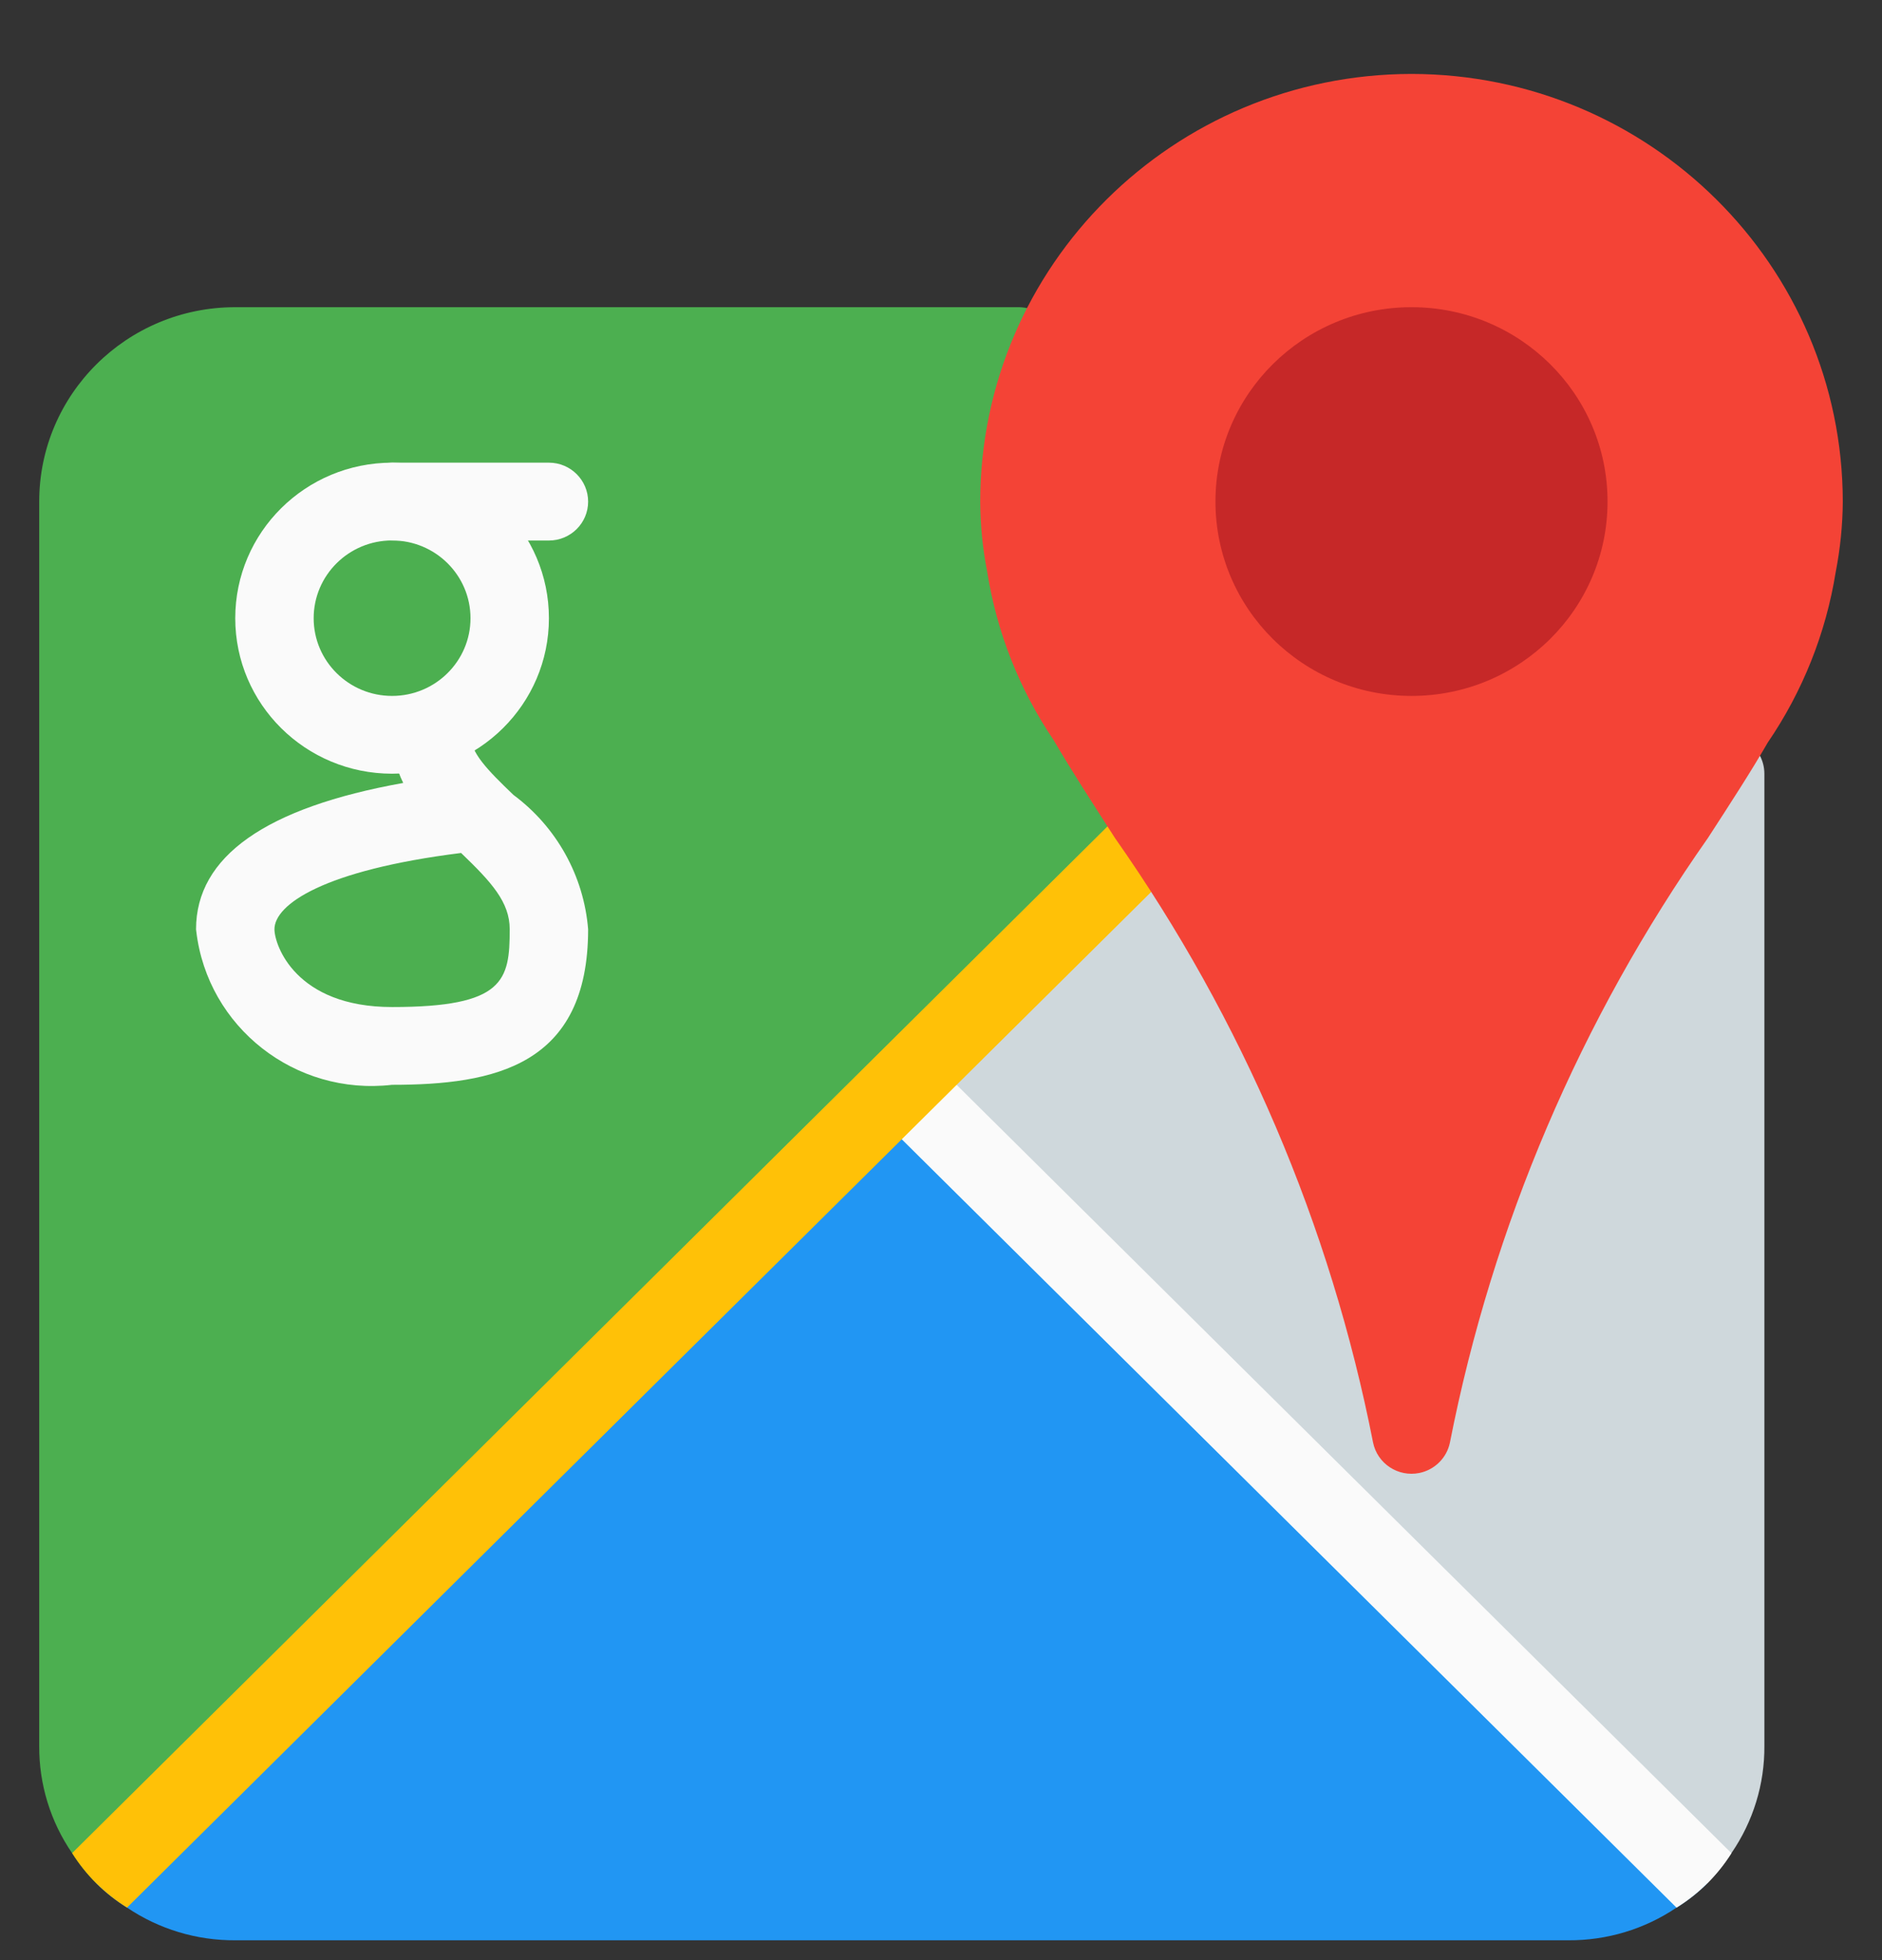
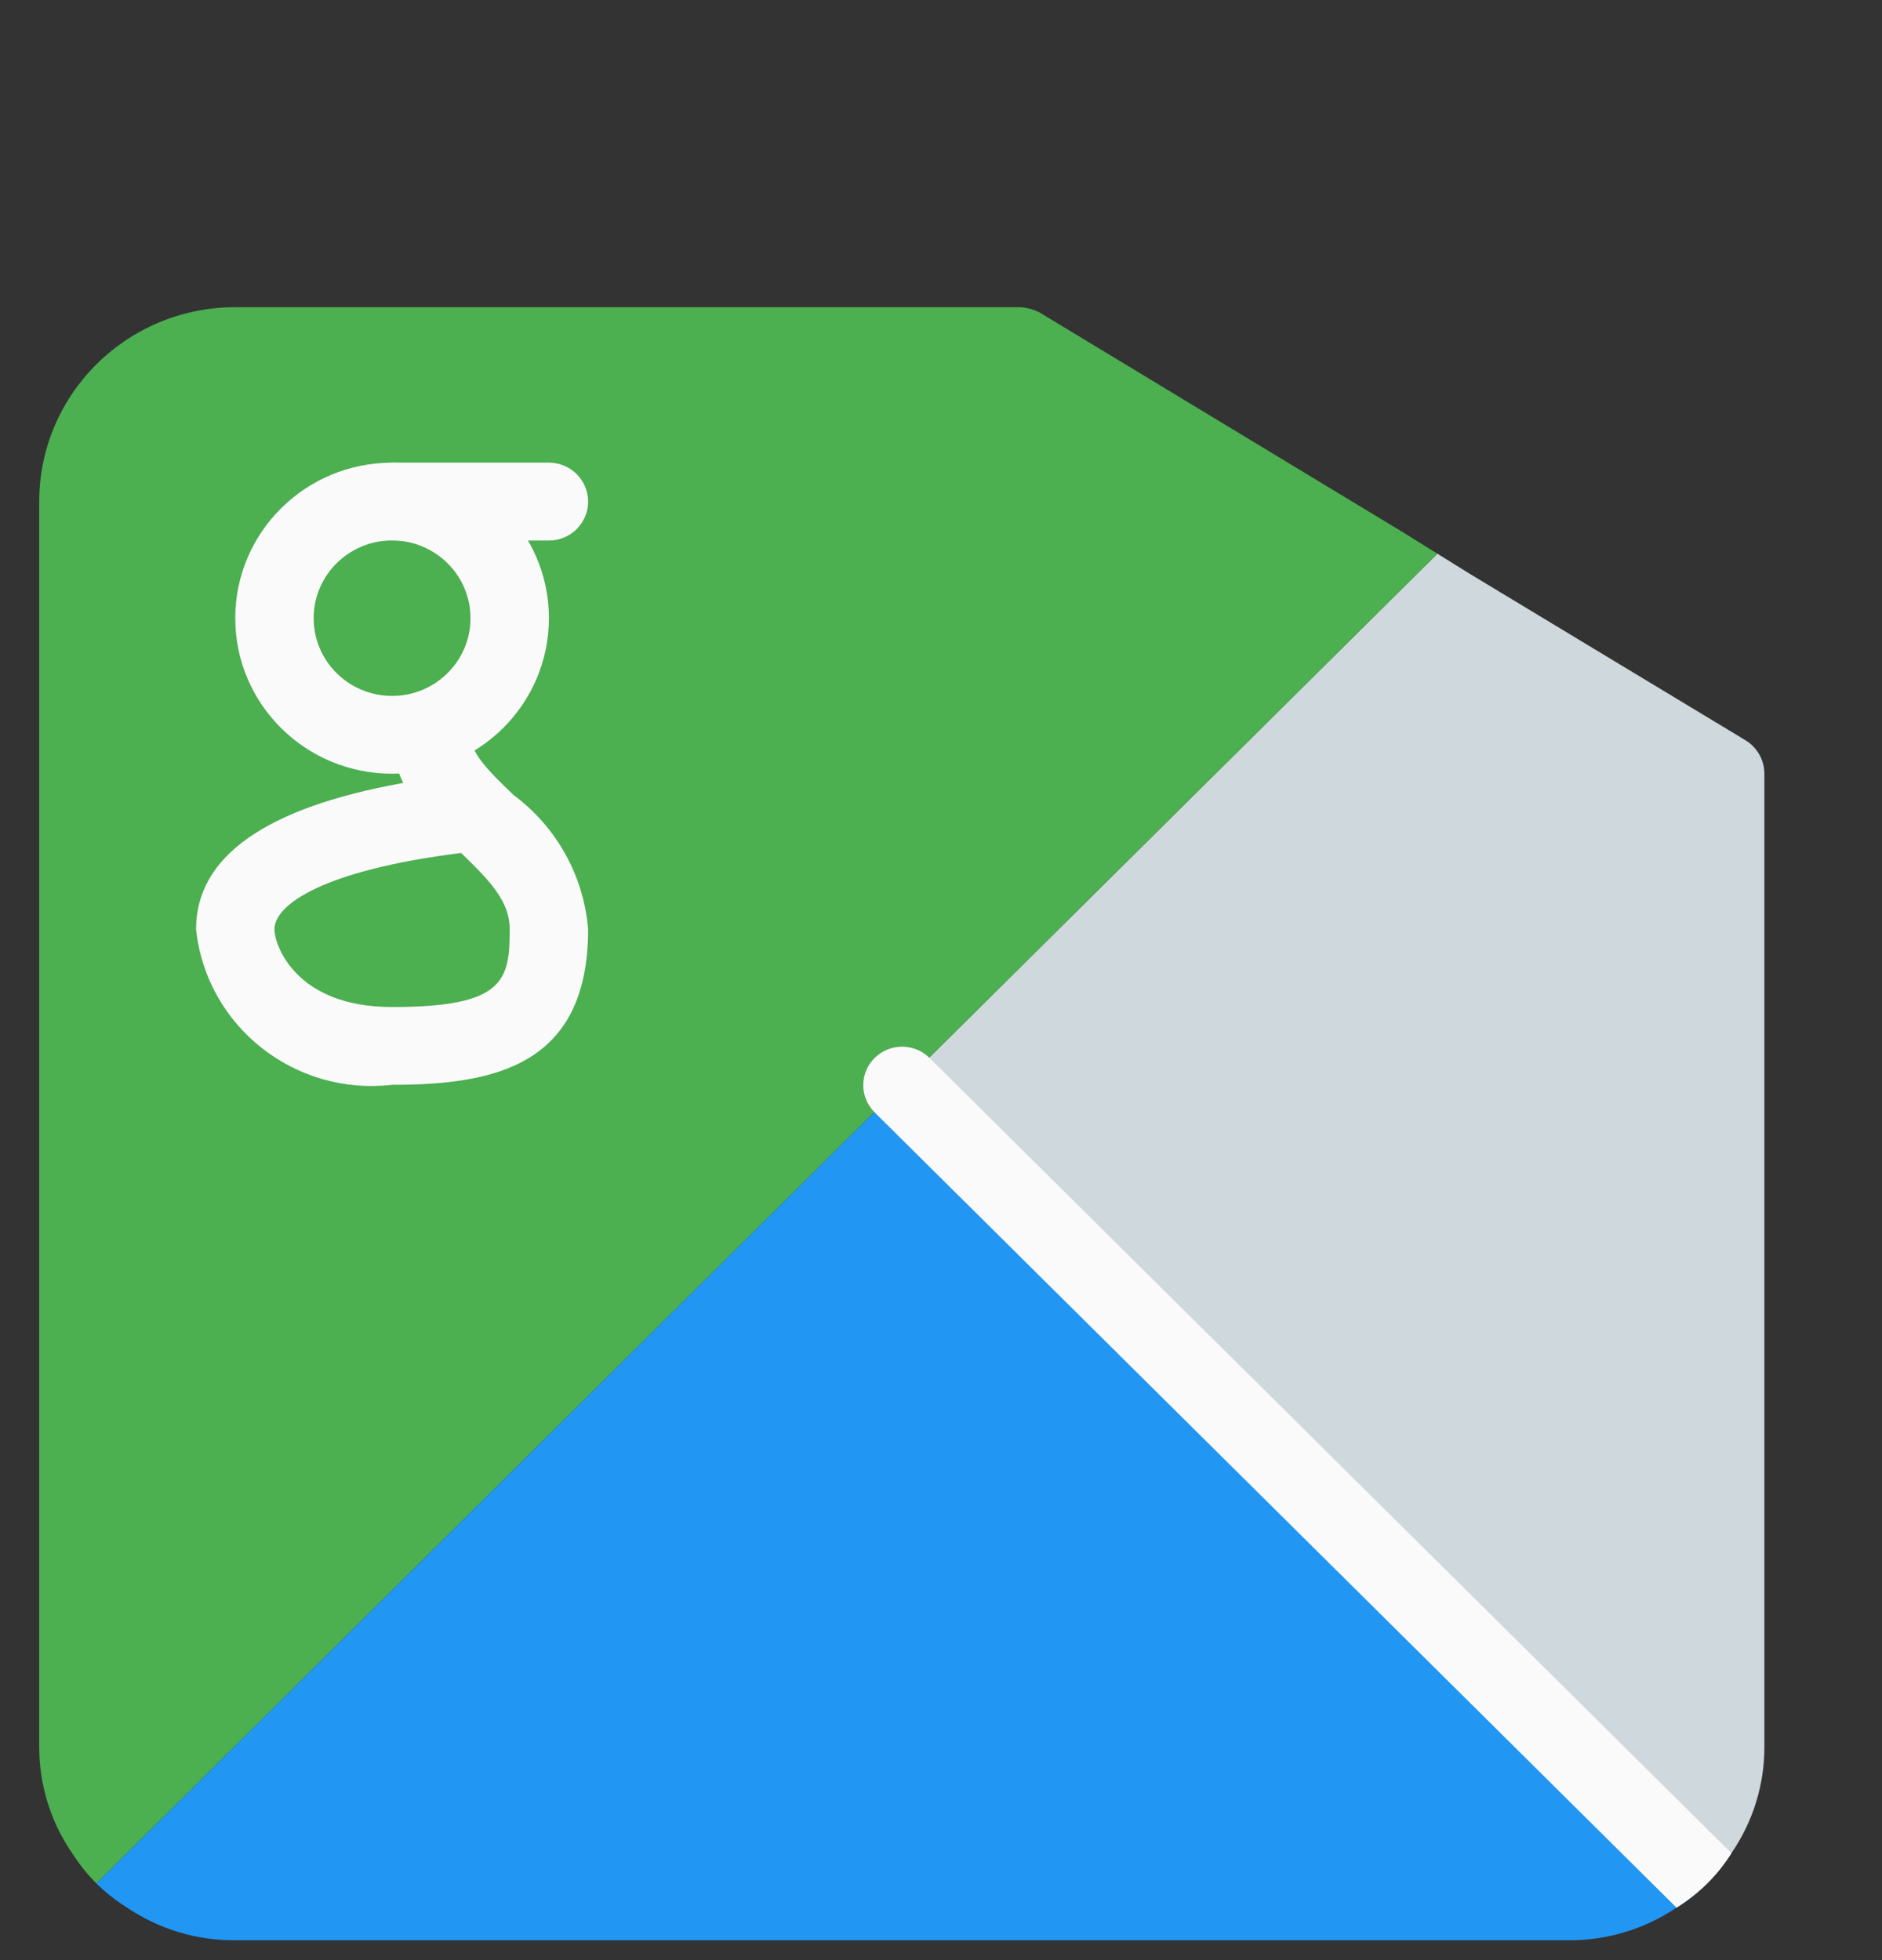
<svg xmlns="http://www.w3.org/2000/svg" width="24" height="25" viewBox="0 0 24 25" fill="none">
  <rect x="0" y="0" width="24" height="25" fill="#333333" stroke="none" />
  <g clip-path="url(#clip0)">
    <path d="M22.5 9.868V22.267C22.504 22.754 22.357 23.232 22.08 23.635C21.991 23.775 21.887 23.904 21.77 24.022L11.85 14.183L11.5 13.836L18.33 7.062L18.76 7.329L22.26 9.442C22.409 9.533 22.5 9.695 22.5 9.868Z" fill="#CFD8DC" />
    <path d="M18.33 7.062L11.15 14.184L1.23 24.023C1.113 23.905 1.009 23.775 0.92 23.636C0.643 23.233 0.497 22.755 0.5 22.267V6.398C0.5 5.028 1.619 3.918 3 3.918H13C13.091 3.921 13.18 3.945 13.26 3.987L17.9 6.794L18.33 7.062Z" fill="#4CAF50" />
    <path d="M21.77 24.023C21.652 24.139 21.521 24.242 21.38 24.33C20.973 24.605 20.492 24.75 20 24.747H3C2.508 24.75 2.027 24.605 1.62 24.33C1.479 24.242 1.348 24.139 1.23 24.023L11.15 14.184L11.5 13.837L11.85 14.184L21.77 24.023Z" fill="#2196F3" />
    <path d="M22.08 23.636C21.903 23.918 21.664 24.155 21.38 24.331L11.15 14.184C10.959 13.99 10.962 13.68 11.157 13.49C11.35 13.303 11.658 13.303 11.85 13.49L22.08 23.636Z" fill="#FAFAFA" />
-     <path d="M18.76 7.33L11.85 14.183L1.62 24.33C1.337 24.154 1.097 23.917 0.92 23.635L17.9 6.794L18.76 7.33Z" fill="#FFC107" />
-     <path d="M5 9.868C3.895 9.868 3 8.98 3 7.885C3 6.789 3.895 5.901 5 5.901C6.105 5.901 7 6.789 7 7.885C7 8.98 6.105 9.868 5 9.868ZM5 6.893C4.448 6.893 4 7.337 4 7.885C4 8.432 4.448 8.876 5 8.876C5.552 8.876 6 8.432 6 7.885C6 7.337 5.552 6.893 5 6.893Z" fill="#FAFAFA" />
+     <path d="M5 9.868C3.895 9.868 3 8.98 3 7.885C3 6.789 3.895 5.901 5 5.901C6.105 5.901 7 6.789 7 7.885C7 8.98 6.105 9.868 5 9.868ZM5 6.893C4.448 6.893 4 7.337 4 7.885C4 8.432 4.448 8.876 5 8.876C5.552 8.876 6 8.432 6 7.885C6 7.337 5.552 6.893 5 6.893" fill="#FAFAFA" />
    <path d="M7 6.894H5C4.724 6.894 4.5 6.672 4.5 6.398C4.5 6.124 4.724 5.901 5 5.901H7C7.276 5.901 7.5 6.124 7.5 6.398C7.5 6.672 7.276 6.894 7 6.894Z" fill="#FAFAFA" />
    <path d="M5 13.836C3.765 13.979 2.647 13.102 2.503 11.878C2.502 11.87 2.501 11.861 2.5 11.852C2.5 10.925 3.388 10.3 5.142 9.986C5.048 9.795 5 9.586 5 9.373C5 9.099 5.224 8.877 5.5 8.877C5.776 8.877 6 9.099 6 9.373C6 9.598 6.207 9.812 6.547 10.138C7.098 10.547 7.445 11.172 7.5 11.852C7.5 13.596 6.3 13.836 5 13.836ZM5.88 10.879C4.128 11.098 3.5 11.536 3.5 11.852C3.5 12.051 3.767 12.844 5 12.844C6.433 12.844 6.5 12.504 6.5 11.852C6.5 11.505 6.267 11.251 5.88 10.879Z" fill="#FAFAFA" />
-     <path d="M18 0.943C14.964 0.947 12.504 3.387 12.5 6.398C12.502 6.698 12.531 6.996 12.589 7.291C12.71 8.06 12.999 8.793 13.436 9.439C13.668 9.836 13.936 10.248 14.219 10.689C15.845 13.004 16.966 15.63 17.51 18.399C17.565 18.668 17.829 18.841 18.099 18.787C18.296 18.747 18.45 18.594 18.49 18.399C19.034 15.63 20.154 13.003 21.78 10.688C22.065 10.248 22.331 9.839 22.543 9.471C22.988 8.819 23.284 8.077 23.409 7.3C23.467 7.002 23.498 6.701 23.5 6.398C23.496 3.387 21.036 0.947 18 0.943Z" fill="#F44336" />
-     <path d="M18 8.876C19.381 8.876 20.5 7.766 20.5 6.397C20.5 5.028 19.381 3.918 18 3.918C16.619 3.918 15.5 5.028 15.5 6.397C15.5 7.766 16.619 8.876 18 8.876Z" fill="#C62828" />
  </g>
  <defs>
    <clipPath id="clip0">
      <rect width="24" height="23.804" fill="white" transform="translate(0 0.943)" />
    </clipPath>
  </defs>
</svg>